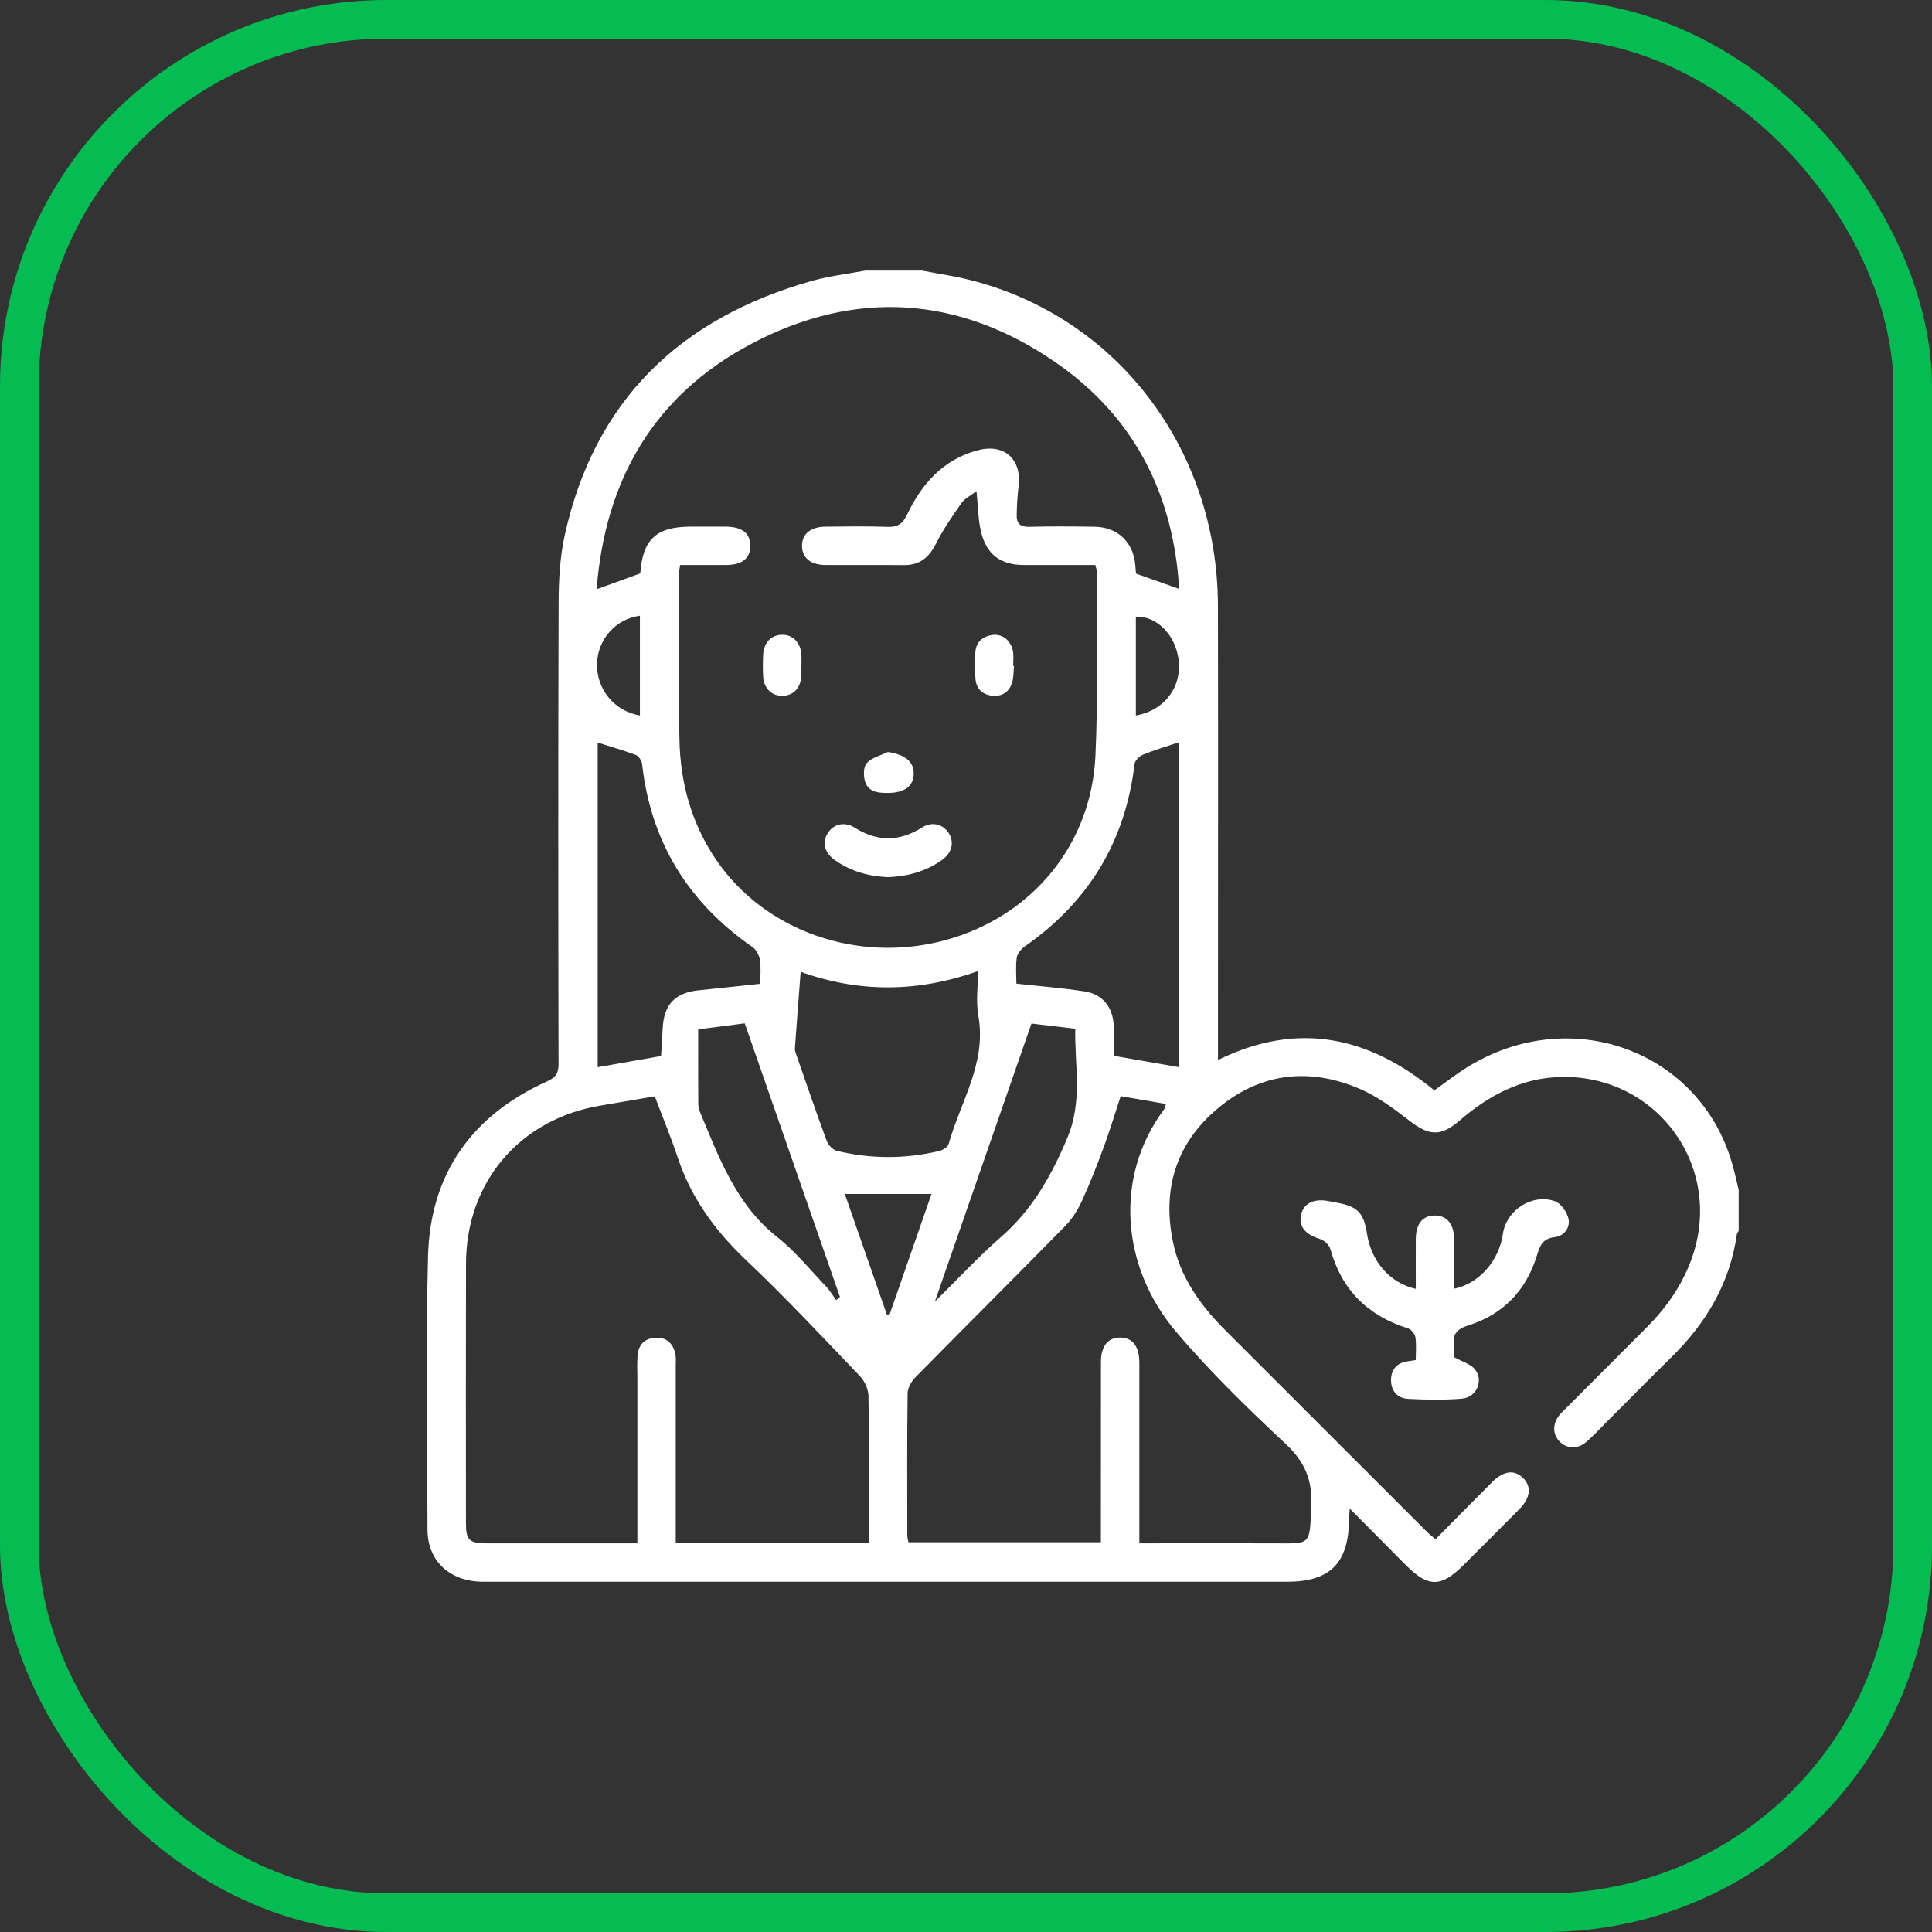
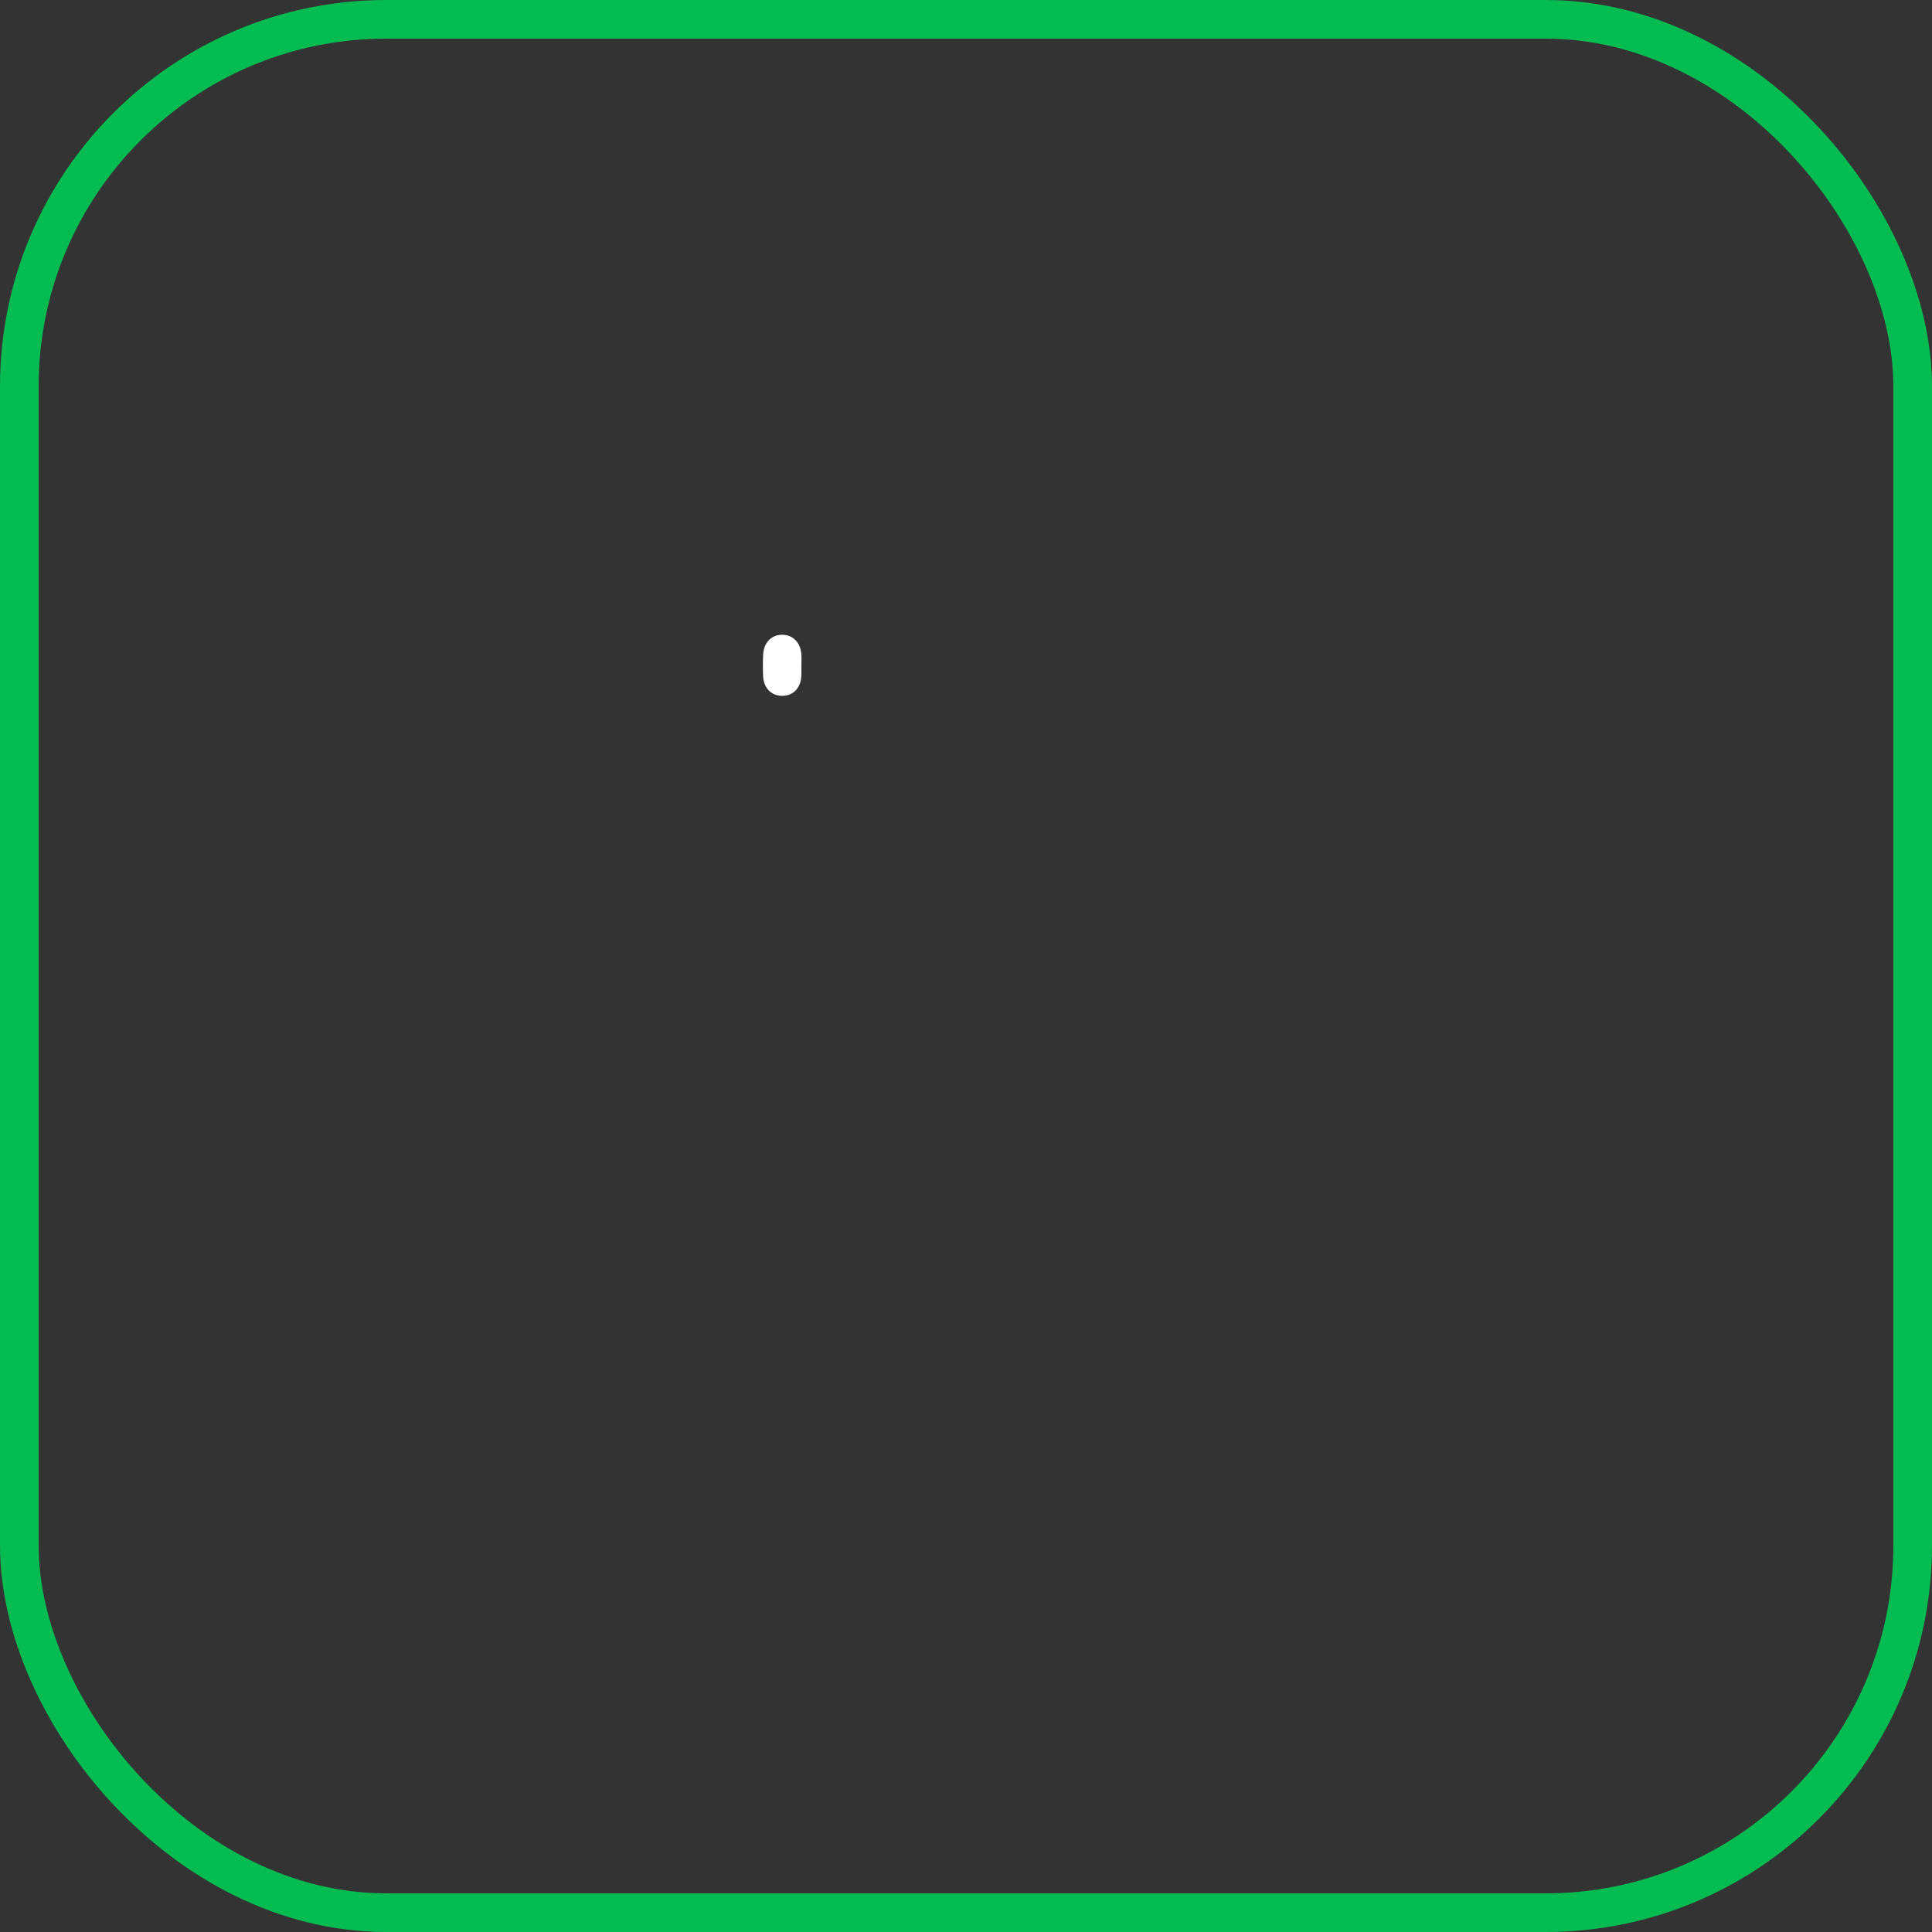
<svg xmlns="http://www.w3.org/2000/svg" width="50" height="50" viewBox="0 0 50 50" fill="none">
  <rect x="0" y="0" width="50" height="50" fill="#333333" stroke="none" />
  <rect x="0.5" y="0.5" width="49" height="49" rx="9.5" stroke="#05BC52" />
-   <path d="M23.855 7.002C24.265 7.081 24.68 7.14 25.084 7.241C28.9 8.193 31.511 11.612 31.52 15.679C31.528 19.454 31.521 23.23 31.521 27.005C31.521 27.134 31.521 27.263 31.521 27.433C33.596 26.412 35.43 26.83 37.121 28.219C37.405 28.017 37.672 27.806 37.96 27.627C40.63 25.959 43.992 27.183 44.831 30.123C44.894 30.344 44.943 30.57 44.997 30.794V31.855C44.981 31.883 44.956 31.909 44.951 31.939C44.772 33.206 44.158 34.239 43.258 35.123C42.684 35.687 42.118 36.262 41.548 36.832C41.384 36.996 41.227 37.168 41.051 37.319C40.832 37.509 40.548 37.495 40.363 37.308C40.178 37.119 40.175 36.846 40.36 36.62C40.415 36.552 40.481 36.492 40.544 36.429C41.238 35.733 41.934 35.039 42.627 34.343C43.131 33.835 43.533 33.259 43.777 32.583C44.627 30.236 42.92 27.836 40.427 27.871C39.391 27.886 38.538 28.341 37.773 29C37.281 29.424 36.984 29.398 36.465 28.995C36.067 28.686 35.648 28.376 35.19 28.179C33.886 27.619 32.627 27.761 31.526 28.677C30.436 29.583 30.069 30.78 30.36 32.159C30.547 33.051 31.057 33.771 31.691 34.407C33.44 36.157 35.19 37.906 36.94 39.654C36.999 39.713 37.069 39.764 37.152 39.835C37.647 39.334 38.127 38.847 38.61 38.363C38.913 38.06 39.187 38.025 39.417 38.251C39.642 38.47 39.609 38.767 39.319 39.059C38.838 39.545 38.352 40.028 37.867 40.512C37.295 41.083 36.961 41.083 36.391 40.512C35.92 40.039 35.451 39.565 34.931 39.041C34.922 39.196 34.914 39.27 34.913 39.343C34.898 40.458 34.419 40.935 33.313 40.935C30.298 40.935 27.283 40.935 24.267 40.935C20.347 40.935 16.426 40.936 12.505 40.935C11.646 40.935 11.066 40.401 11.064 39.59C11.059 37.227 11.014 34.862 11.078 32.501C11.136 30.374 12.217 28.861 14.158 27.986C14.39 27.882 14.456 27.771 14.455 27.528C14.447 23.553 14.444 19.576 14.457 15.601C14.459 15.019 14.49 14.423 14.614 13.857C15.386 10.355 17.606 8.235 21.002 7.273C21.458 7.143 21.932 7.09 22.397 7.002C22.883 7.002 23.369 7.002 23.855 7.002ZM25.273 12.71C25.127 12.822 24.968 12.898 24.88 13.023C24.64 13.363 24.404 13.71 24.217 14.081C24.037 14.435 23.795 14.629 23.392 14.625C22.719 14.619 22.045 14.625 21.371 14.623C20.98 14.621 20.757 14.438 20.756 14.128C20.755 13.819 20.977 13.633 21.367 13.63C21.898 13.626 22.428 13.615 22.958 13.635C23.224 13.646 23.359 13.563 23.478 13.313C23.856 12.518 24.413 11.891 25.303 11.654C25.999 11.468 26.454 11.891 26.359 12.608C26.328 12.848 26.317 13.091 26.312 13.332C26.306 13.544 26.402 13.641 26.637 13.634C27.2 13.618 27.763 13.624 28.326 13.632C28.917 13.64 29.324 14.023 29.379 14.606C29.387 14.692 29.395 14.779 29.4 14.845C29.769 14.976 30.119 15.099 30.517 15.241C30.367 12.77 29.342 10.778 27.325 9.383C24.818 7.65 22.125 7.479 19.438 8.902C16.932 10.228 15.66 12.418 15.441 15.25C15.841 15.105 16.206 14.972 16.571 14.839C16.634 13.955 16.986 13.63 17.881 13.629C18.179 13.629 18.477 13.627 18.775 13.629C19.204 13.632 19.417 13.796 19.418 14.124C19.419 14.453 19.205 14.621 18.78 14.623C18.388 14.624 17.996 14.623 17.602 14.623C17.589 14.714 17.578 14.757 17.578 14.8C17.577 16.246 17.556 17.694 17.584 19.14C17.605 20.263 17.898 21.321 18.54 22.261C19.798 24.102 22.212 24.945 24.465 24.331C26.695 23.725 28.244 21.872 28.35 19.556C28.422 17.968 28.379 16.377 28.385 14.786C28.385 14.737 28.361 14.686 28.345 14.623C27.723 14.623 27.116 14.623 26.51 14.623C25.903 14.623 25.532 14.358 25.389 13.763C25.313 13.445 25.314 13.109 25.272 12.709L25.273 12.71ZM16.946 28.373C16.528 28.444 16.028 28.53 15.53 28.614C13.451 28.966 12.065 30.592 12.06 32.702C12.054 34.944 12.058 37.186 12.059 39.427C12.059 39.857 12.146 39.94 12.589 39.941C13.782 39.942 14.975 39.941 16.167 39.941H16.495C16.495 38.483 16.495 37.081 16.495 35.679C16.495 35.48 16.485 35.28 16.5 35.083C16.522 34.801 16.683 34.635 16.967 34.621C17.254 34.607 17.419 34.769 17.478 35.04C17.498 35.136 17.488 35.239 17.488 35.338C17.488 36.752 17.488 38.165 17.488 39.579C17.488 39.695 17.488 39.811 17.488 39.922H22.486C22.486 39.803 22.486 39.706 22.486 39.608C22.486 38.448 22.495 37.289 22.476 36.129C22.473 35.956 22.38 35.746 22.259 35.619C21.29 34.606 20.331 33.58 19.313 32.616C18.51 31.855 17.888 31.007 17.539 29.955C17.368 29.44 17.159 28.938 16.947 28.375L16.946 28.373ZM29.486 39.941C30.668 39.941 31.804 39.938 32.941 39.941C33.942 39.944 33.89 40.012 33.937 38.977C33.967 38.305 33.772 37.834 33.277 37.371C32.286 36.444 31.306 35.493 30.431 34.459C29.017 32.787 28.823 30.453 30.13 28.705C30.152 28.674 30.155 28.627 30.174 28.57C29.746 28.496 29.338 28.425 29.003 28.368C28.849 28.835 28.717 29.273 28.56 29.7C28.388 30.165 28.207 30.629 28 31.079C27.892 31.314 27.747 31.547 27.566 31.73C26.282 33.039 24.983 34.332 23.696 35.639C23.592 35.745 23.492 35.913 23.489 36.054C23.473 37.279 23.479 38.506 23.481 39.732C23.481 39.795 23.5 39.859 23.509 39.914H28.491C28.491 39.768 28.491 39.648 28.491 39.527C28.491 38.102 28.491 36.677 28.492 35.253C28.492 34.837 28.672 34.613 28.994 34.616C29.311 34.62 29.485 34.846 29.486 35.265C29.488 36.094 29.486 36.922 29.486 37.751C29.486 38.467 29.486 39.183 29.486 39.941ZM20.721 25.15C20.668 25.843 20.617 26.487 20.572 27.133C20.567 27.195 20.597 27.262 20.618 27.324C20.875 28.062 21.128 28.802 21.399 29.535C21.437 29.637 21.555 29.758 21.657 29.783C22.539 29.998 23.427 29.996 24.31 29.787C24.402 29.765 24.529 29.684 24.551 29.606C24.856 28.512 25.54 27.51 25.319 26.286C25.254 25.927 25.309 25.546 25.309 25.131C23.753 25.687 22.23 25.693 20.721 25.149V25.15ZM28.824 27.324C29.423 27.428 29.952 27.52 30.5 27.616V19.214C30.178 19.322 29.874 19.411 29.582 19.53C29.489 19.568 29.373 19.68 29.363 19.769C29.125 21.772 28.176 23.341 26.522 24.492C26.428 24.558 26.328 24.679 26.313 24.785C26.282 25.021 26.304 25.264 26.304 25.456C26.922 25.525 27.503 25.569 28.078 25.659C28.537 25.731 28.801 26.069 28.823 26.54C28.834 26.792 28.824 27.044 28.824 27.324ZM15.468 19.218V27.619C16.022 27.521 16.552 27.427 17.108 27.33C17.122 27.088 17.139 26.86 17.149 26.631C17.178 25.993 17.468 25.688 18.099 25.626C18.62 25.574 19.14 25.517 19.675 25.46C19.675 25.262 19.698 25.05 19.667 24.846C19.648 24.726 19.574 24.578 19.476 24.511C17.812 23.357 16.842 21.791 16.617 19.77C16.607 19.686 16.53 19.567 16.456 19.539C16.14 19.42 15.814 19.328 15.468 19.218ZM26.694 26.489C25.866 28.872 25.045 31.236 24.194 33.686C24.814 33.075 25.332 32.513 25.905 32.014C26.716 31.307 27.209 30.432 27.623 29.446C28.025 28.492 27.808 27.571 27.828 26.624C27.431 26.576 27.072 26.534 26.694 26.489ZM21.64 33.646C21.673 33.619 21.706 33.593 21.738 33.565C20.919 31.211 20.099 28.856 19.274 26.484C18.885 26.534 18.519 26.581 18.069 26.639C18.069 27.293 18.067 27.921 18.071 28.547C18.071 28.623 18.083 28.703 18.113 28.772C18.608 29.957 19.044 31.17 20.115 32.015C20.578 32.38 20.958 32.853 21.37 33.284C21.474 33.392 21.551 33.525 21.64 33.647V33.646ZM21.864 30.9C22.226 31.939 22.588 32.979 22.951 34.019C22.975 34.018 22.999 34.017 23.023 34.017C23.385 32.975 23.747 31.933 24.107 30.9H21.864ZM29.396 18.517C30.13 18.39 30.583 17.79 30.504 17.091C30.431 16.443 29.942 15.937 29.396 15.959V18.517ZM16.561 18.517V15.935C15.93 16.017 15.46 16.557 15.451 17.187C15.441 17.845 15.9 18.405 16.561 18.517Z" fill="white" />
-   <path d="M37.634 35.124C37.854 35.246 38.051 35.299 38.161 35.426C38.408 35.711 38.222 36.166 37.834 36.197C37.374 36.236 36.908 36.226 36.446 36.203C36.169 36.19 35.999 35.998 36 35.718C36 35.444 36.154 35.266 36.44 35.229C36.494 35.222 36.547 35.213 36.64 35.199C36.64 34.999 36.66 34.801 36.631 34.61C36.617 34.522 36.521 34.403 36.437 34.377C35.396 34.051 34.722 33.381 34.429 32.323C34.4 32.218 34.269 32.097 34.16 32.064C33.79 31.953 33.605 31.744 33.67 31.444C33.734 31.146 33.998 31.012 34.376 31.083C34.452 31.098 34.527 31.113 34.603 31.127C35.134 31.223 35.294 31.386 35.376 31.92C35.488 32.647 35.967 33.202 36.641 33.356C36.641 32.923 36.638 32.497 36.641 32.072C36.643 31.673 36.815 31.46 37.127 31.457C37.44 31.454 37.627 31.671 37.632 32.061C37.638 32.489 37.633 32.919 37.633 33.352C38.279 33.221 38.797 32.627 38.897 31.925C38.982 31.322 39.655 30.879 40.241 31.088C40.397 31.143 40.555 31.368 40.592 31.542C40.643 31.775 40.474 31.991 40.233 32.018C39.929 32.054 39.857 32.225 39.78 32.478C39.506 33.382 38.913 34.012 38.011 34.297C37.69 34.397 37.584 34.536 37.63 34.844C37.646 34.951 37.633 35.062 37.633 35.123L37.634 35.124Z" fill="white" />
-   <path d="M22.978 22.701C22.486 22.679 22.023 22.553 21.613 22.265C21.335 22.068 21.266 21.801 21.427 21.554C21.578 21.323 21.857 21.254 22.124 21.422C22.711 21.789 23.279 21.784 23.863 21.415C24.124 21.25 24.412 21.331 24.556 21.565C24.702 21.803 24.637 22.072 24.379 22.256C23.962 22.554 23.488 22.682 22.978 22.701Z" fill="white" />
  <path d="M20.739 17.23C20.739 17.319 20.744 17.406 20.739 17.494C20.721 17.806 20.53 18.005 20.251 18.008C19.971 18.012 19.766 17.814 19.75 17.507C19.741 17.32 19.741 17.133 19.75 16.946C19.765 16.633 19.96 16.431 20.237 16.428C20.515 16.424 20.717 16.625 20.739 16.933C20.747 17.031 20.74 17.131 20.741 17.23H20.739Z" fill="white" />
-   <path d="M26.243 17.235C26.229 17.376 26.234 17.523 26.195 17.658C26.12 17.912 25.931 18.035 25.666 18.003C25.419 17.973 25.265 17.82 25.245 17.57C25.227 17.351 25.233 17.13 25.241 16.91C25.249 16.623 25.419 16.467 25.692 16.432C25.951 16.4 26.176 16.59 26.218 16.872C26.236 16.99 26.221 17.113 26.221 17.234C26.228 17.234 26.235 17.234 26.243 17.235Z" fill="white" />
-   <path d="M22.979 19.461C23.422 19.529 23.653 19.711 23.647 20.029C23.64 20.345 23.41 20.516 22.995 20.521C22.742 20.525 22.481 20.506 22.39 20.233C22.342 20.086 22.343 19.845 22.433 19.747C22.563 19.605 22.792 19.553 22.98 19.461H22.979Z" fill="white" />
</svg>